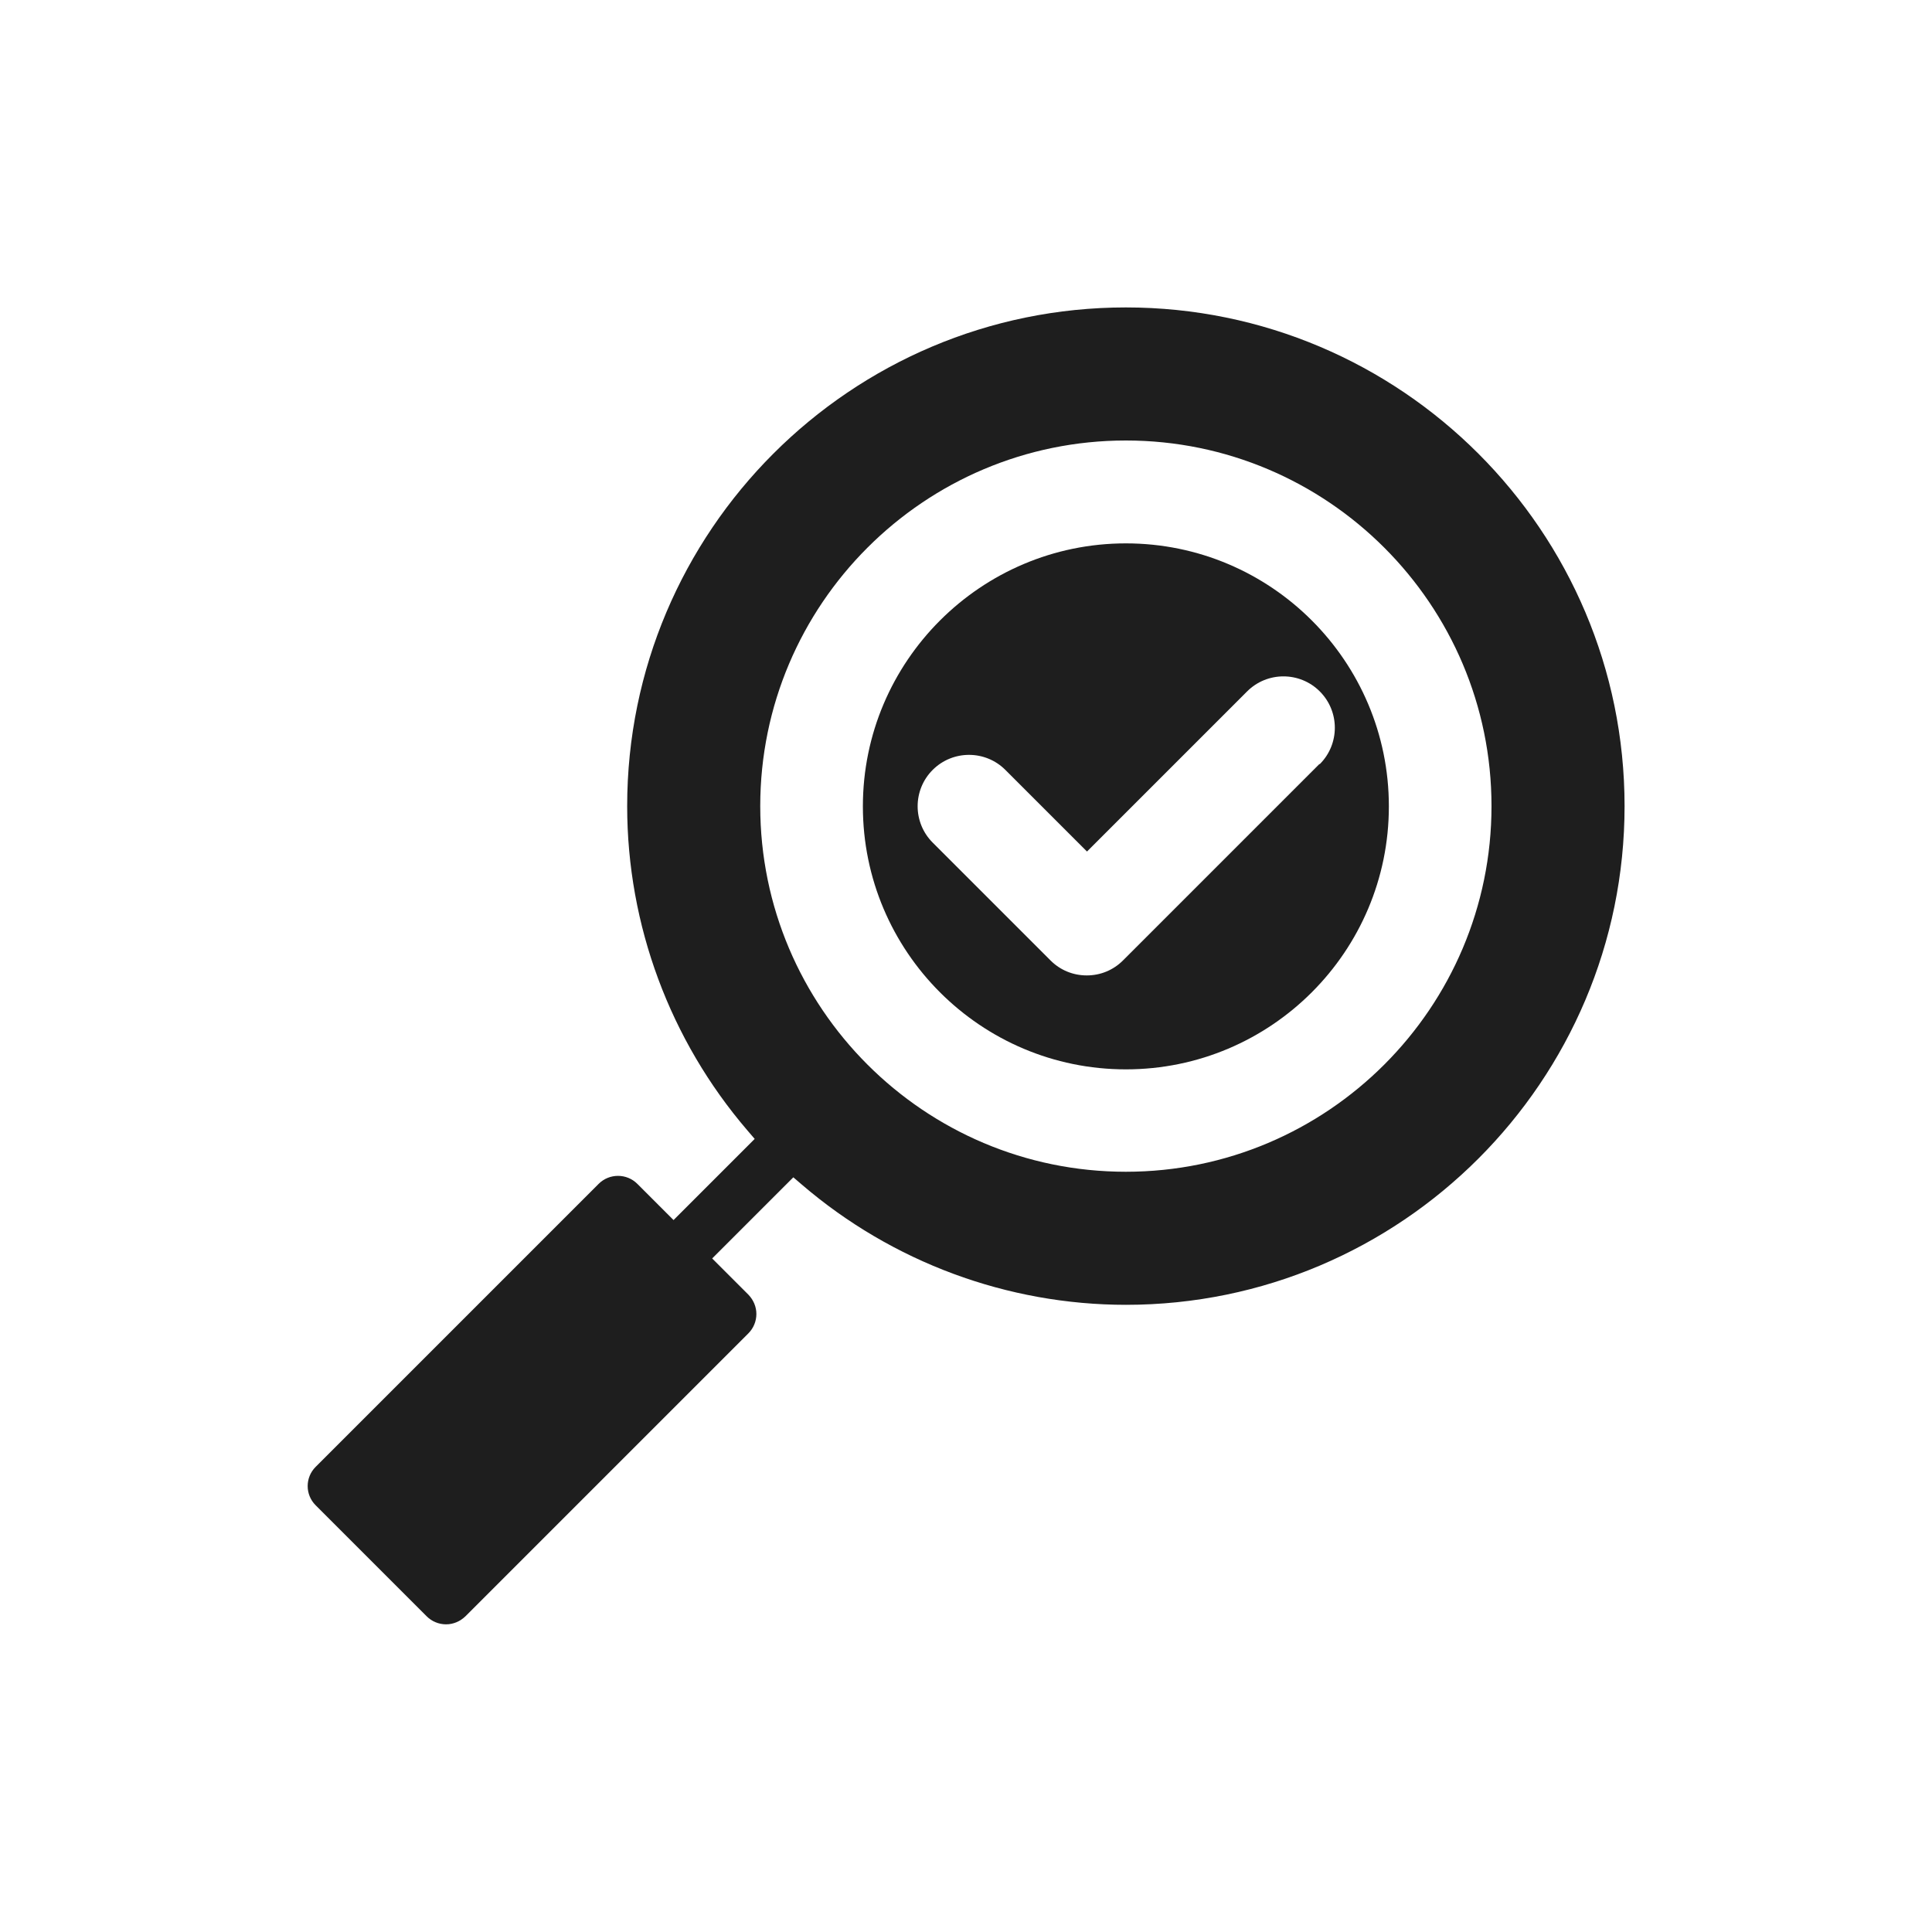
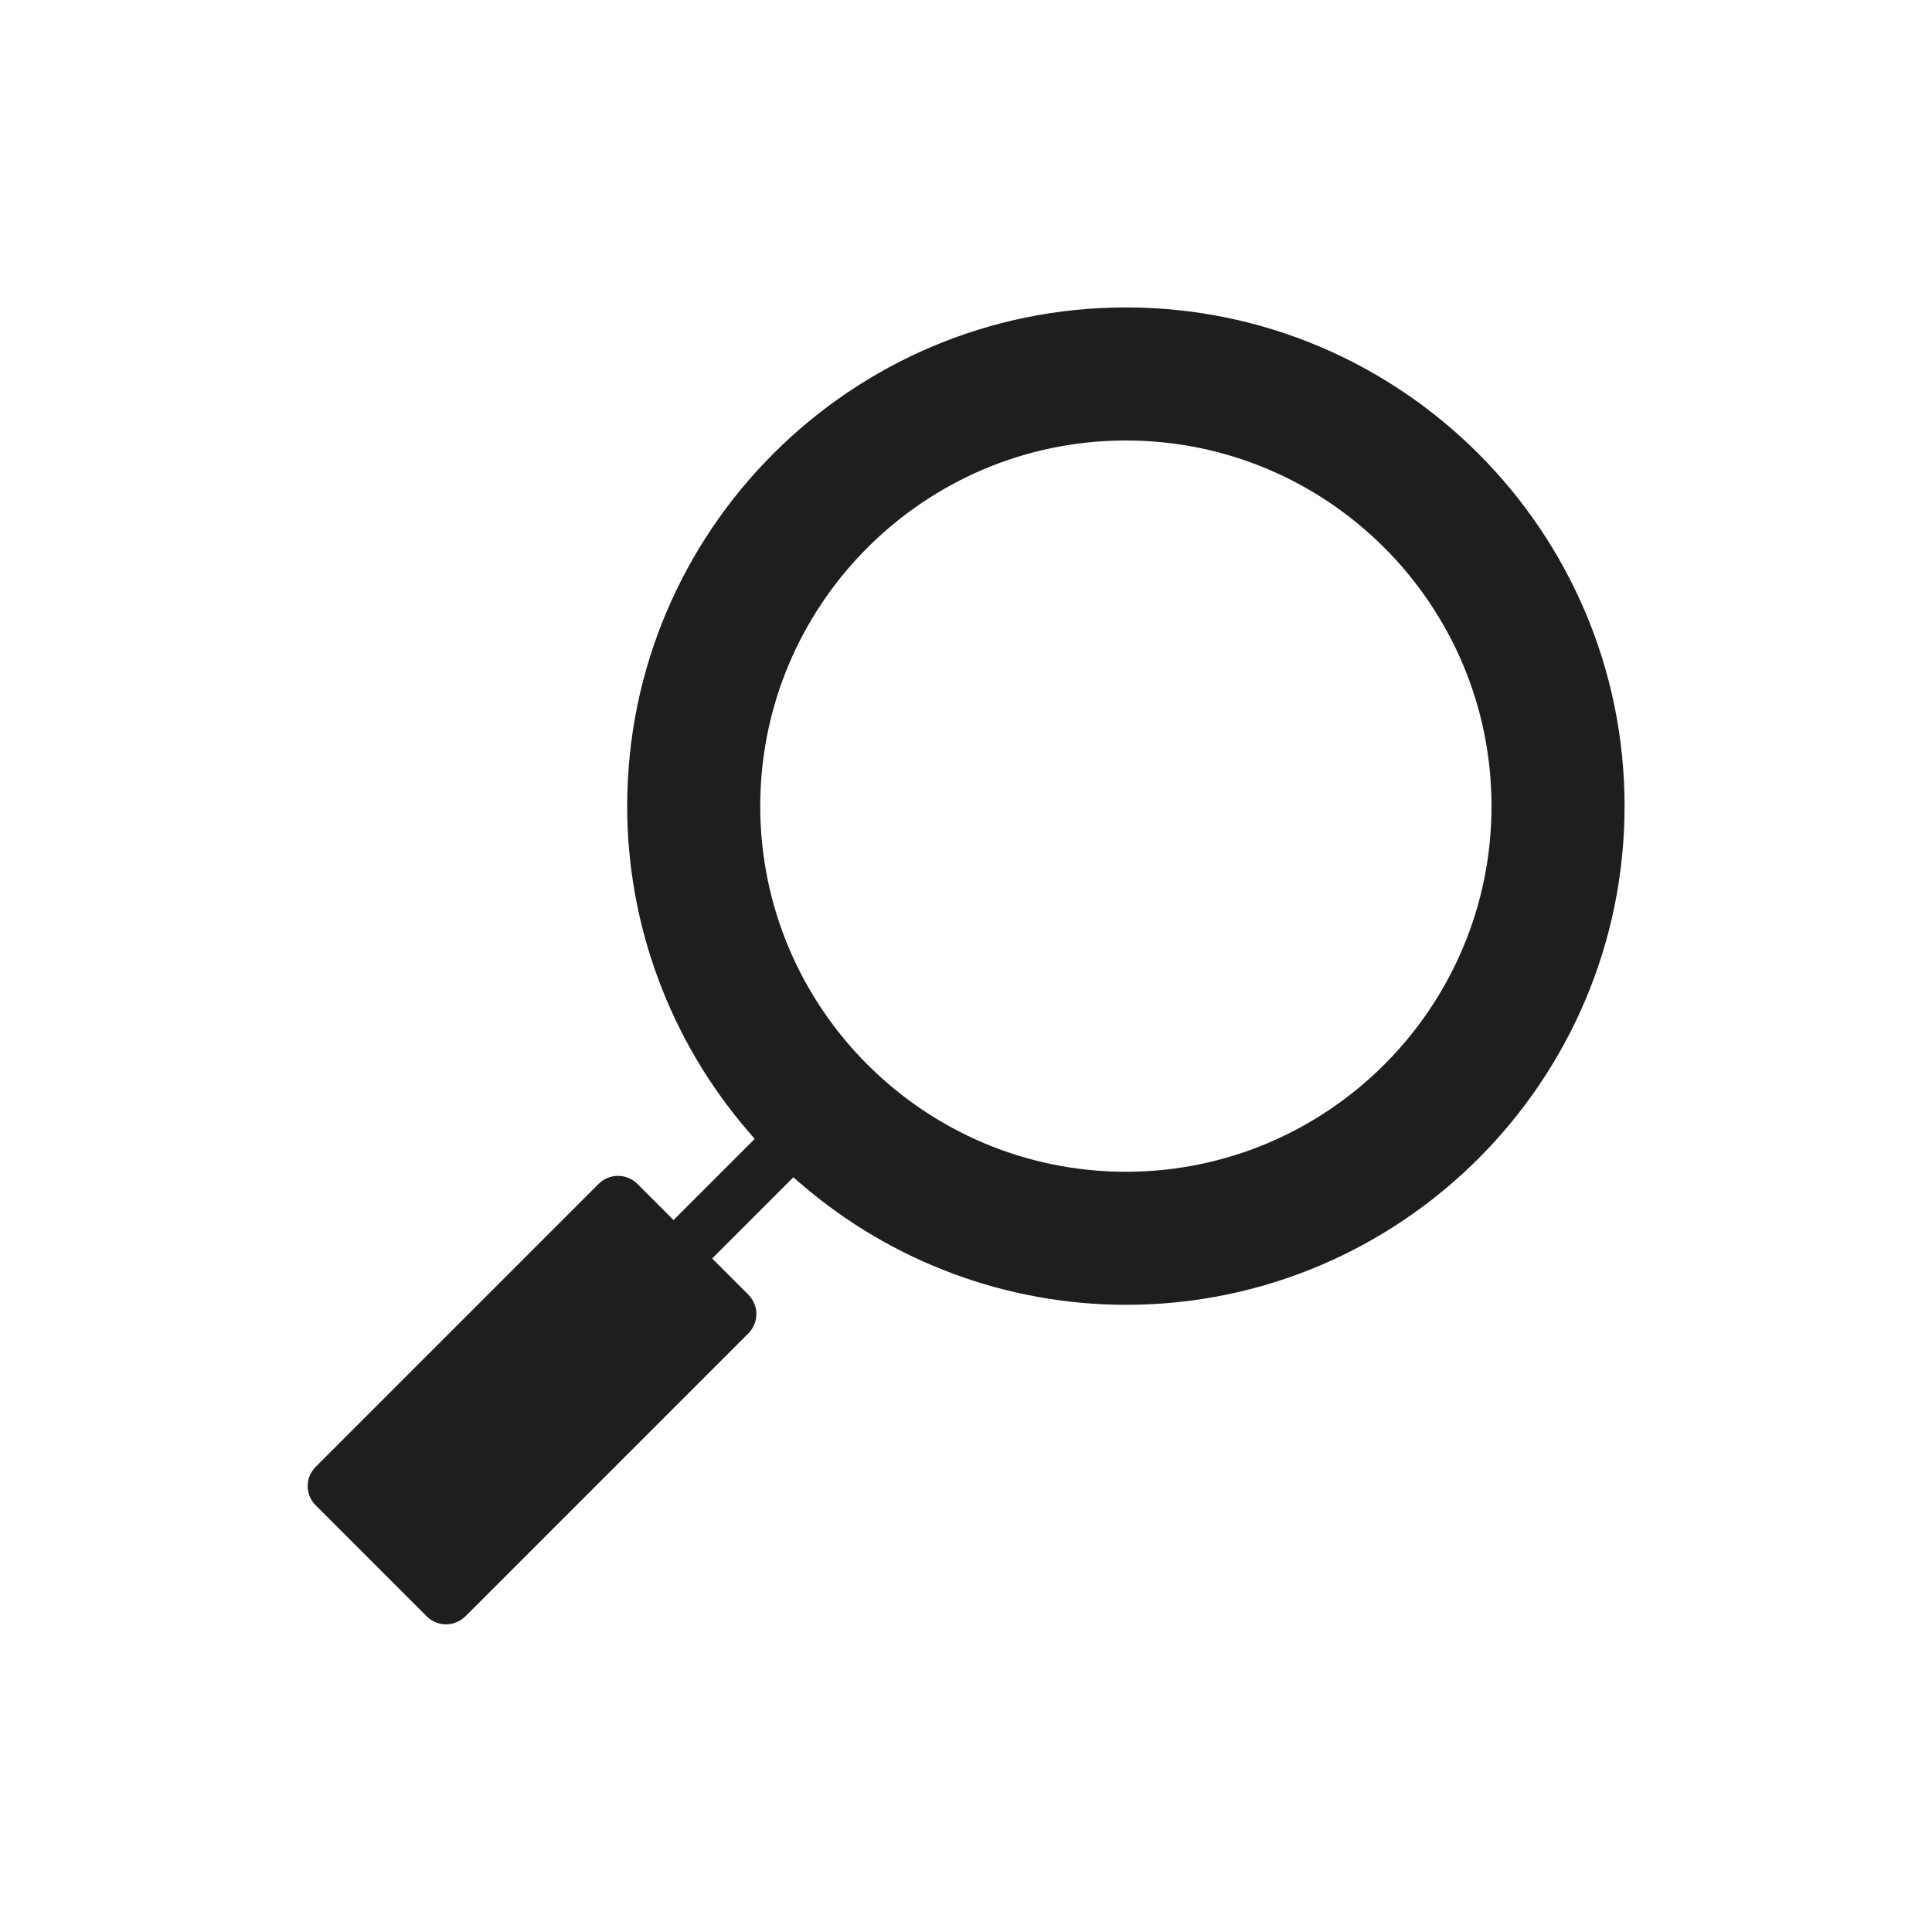
<svg xmlns="http://www.w3.org/2000/svg" id="Layer_2" data-name="Layer 2" viewBox="0 0 80 80">
  <defs>
    <style>
      .cls-1 {
        fill: #fff;
        opacity: 0;
      }

      .cls-1, .cls-2 {
        stroke-width: 0px;
      }

      .cls-2 {
        fill: #1e1e1e;
      }
    </style>
  </defs>
  <g id="Layer_1-2" data-name="Layer 1">
    <rect class="cls-1" width="80" height="80" />
    <g>
-       <path class="cls-2" d="m46.62,22.5c-6,0-10.89,4.88-10.89,10.89s4.88,10.89,10.89,10.89,10.89-4.88,10.89-10.89-4.88-10.89-10.89-10.89Zm8.01,9.14h0l-8.13,8.13c-.4.4-.93.62-1.5.62h0c-.57,0-1.1-.22-1.5-.62l-4.88-4.88c-.83-.83-.83-2.18,0-3.01.83-.83,2.18-.83,3.01,0l3.38,3.38,6.63-6.63c.83-.83,2.18-.83,3.01,0,.83.83.83,2.18,0,3.01Z" />
      <path class="cls-2" d="m46.62,54.03c11.39,0,20.65-9.26,20.65-20.65s-9.26-20.65-20.65-20.65-20.65,9.26-20.65,20.65c0,4.92,1.77,9.69,4.98,13.43l.3.35-3.36,3.36-1.5-1.5c-.22-.22-.51-.33-.8-.33s-.58.11-.8.33l-11.72,11.72c-.44.44-.44,1.15,0,1.59l4.6,4.6c.21.21.5.33.8.33s.58-.12.8-.33l11.72-11.72c.21-.21.33-.5.33-.8s-.12-.58-.33-.8l-1.5-1.5,3.36-3.36.35.3c3.74,3.21,8.51,4.98,13.43,4.98Zm-15.14-20.65c0-8.35,6.79-15.14,15.14-15.14s15.14,6.79,15.14,15.14-6.79,15.14-15.14,15.14-15.14-6.79-15.14-15.14Z" />
    </g>
  </g>
</svg>